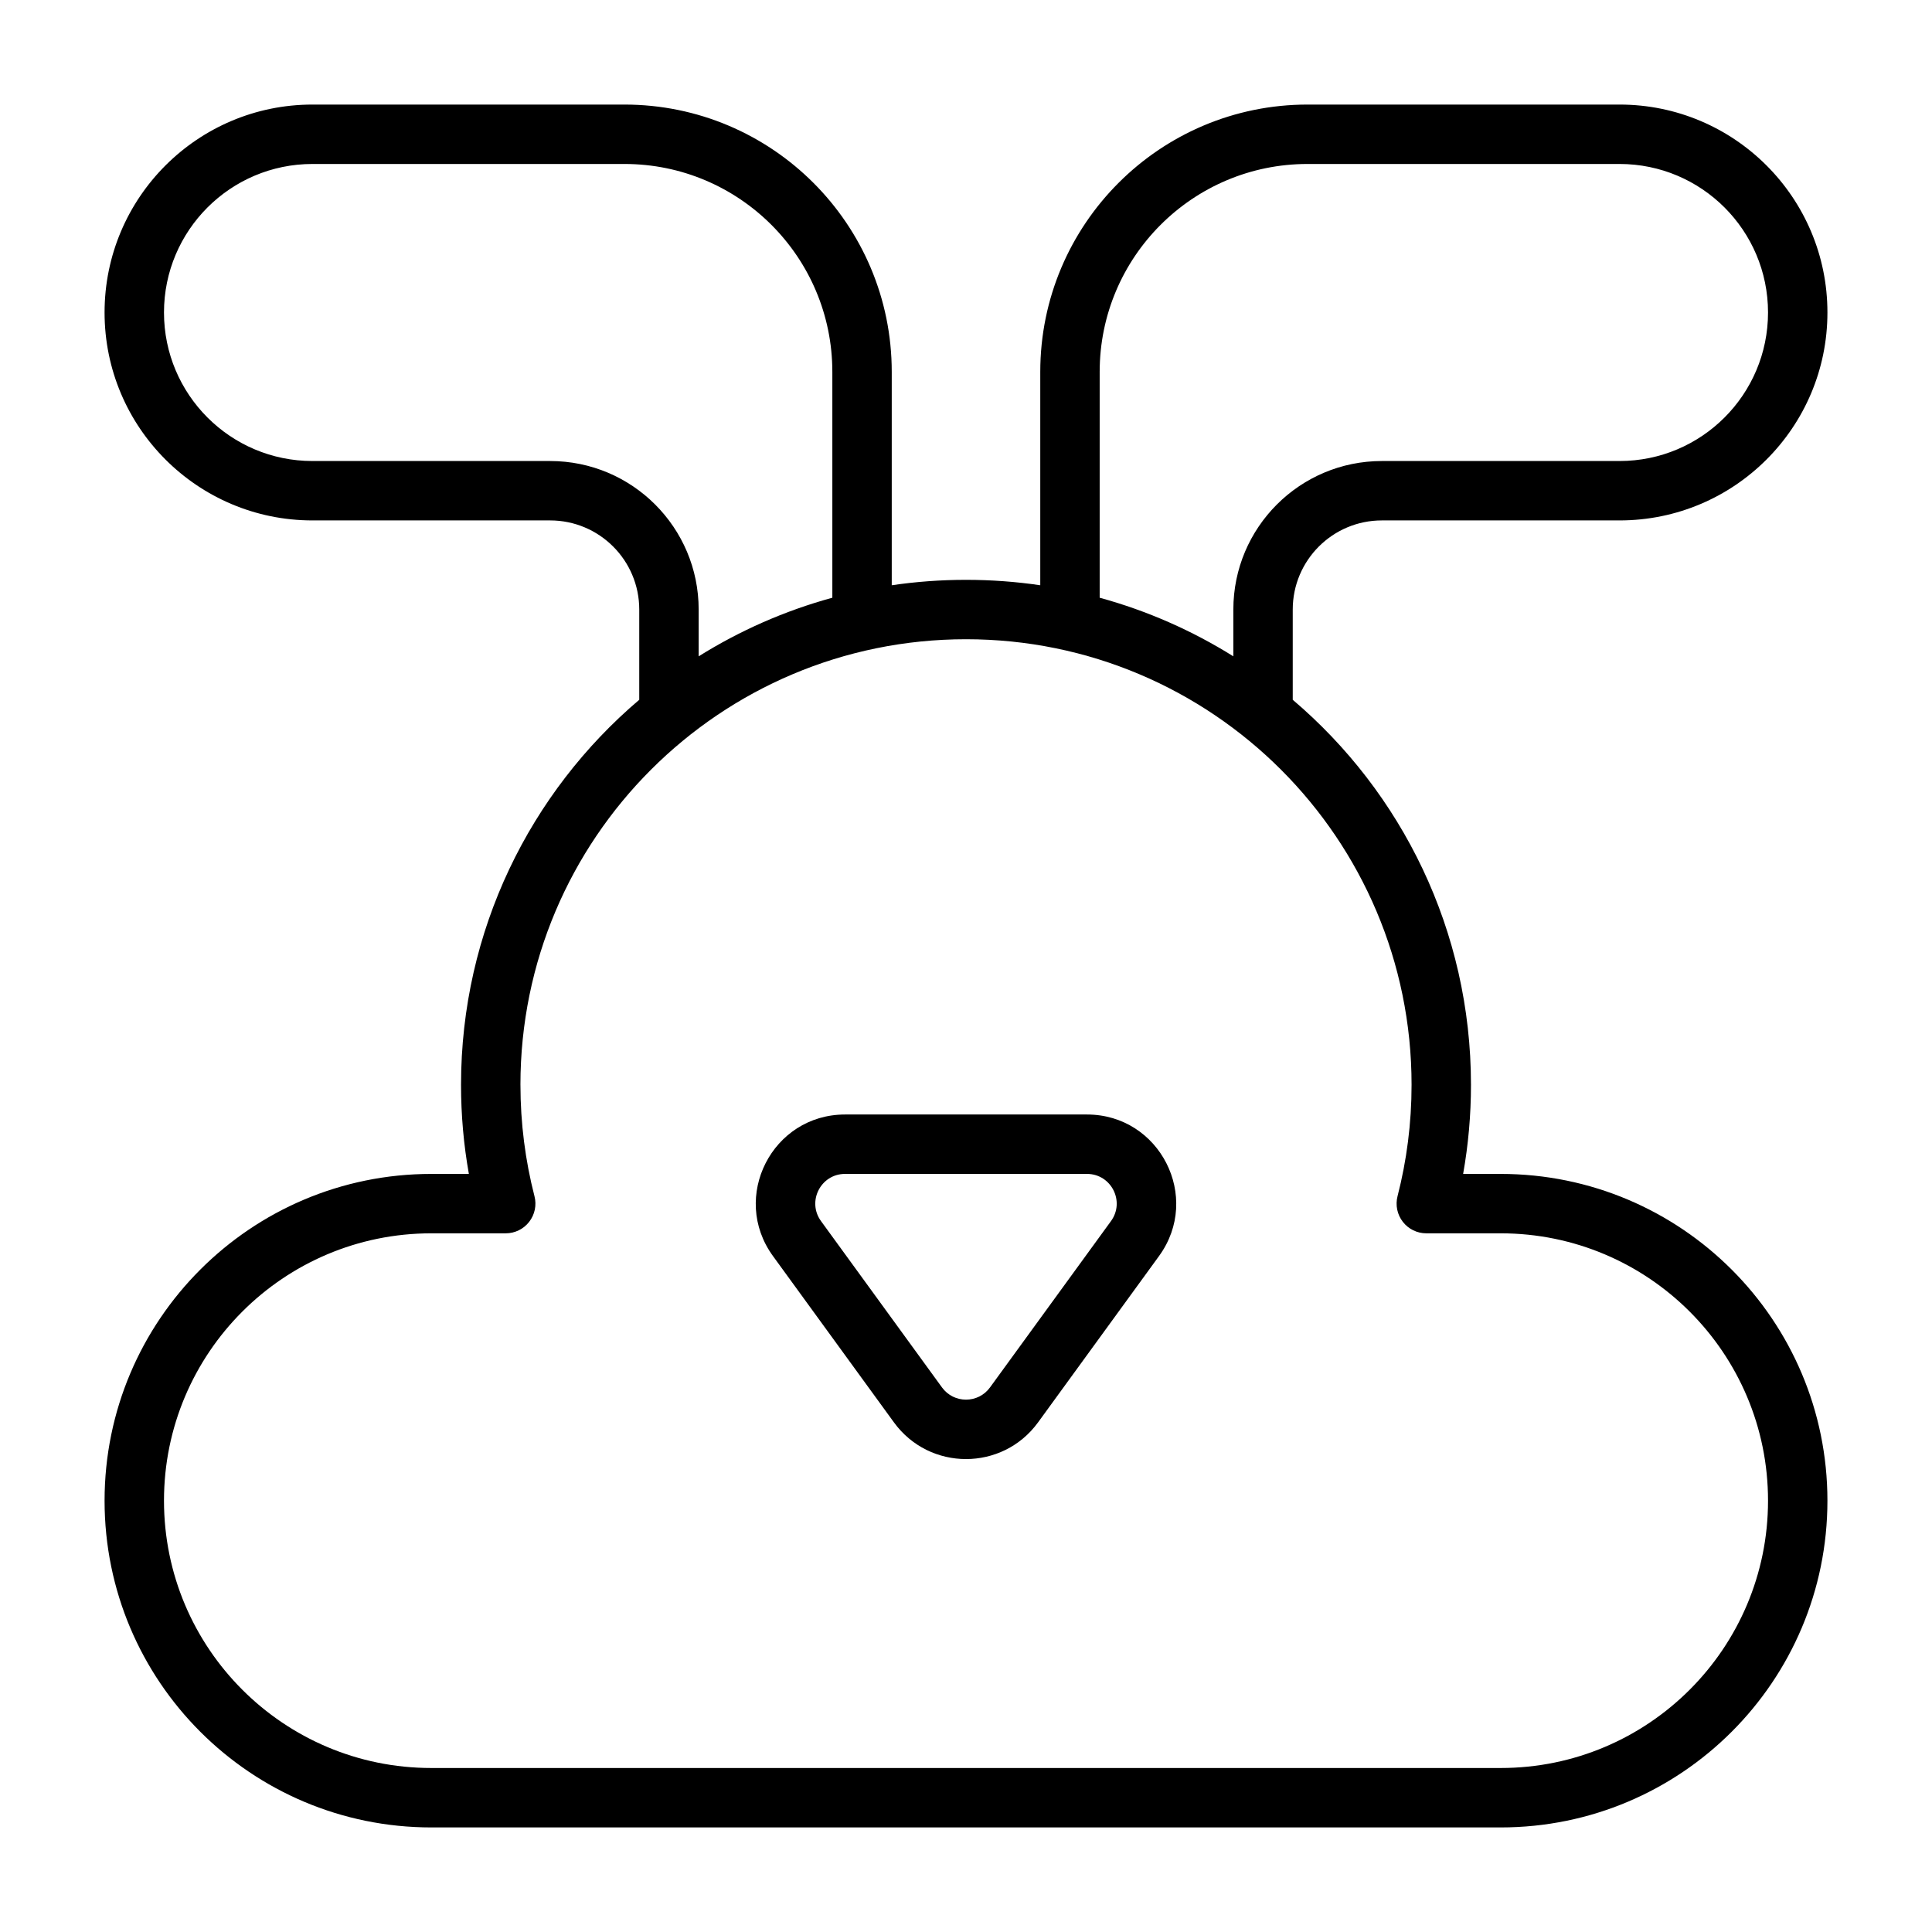
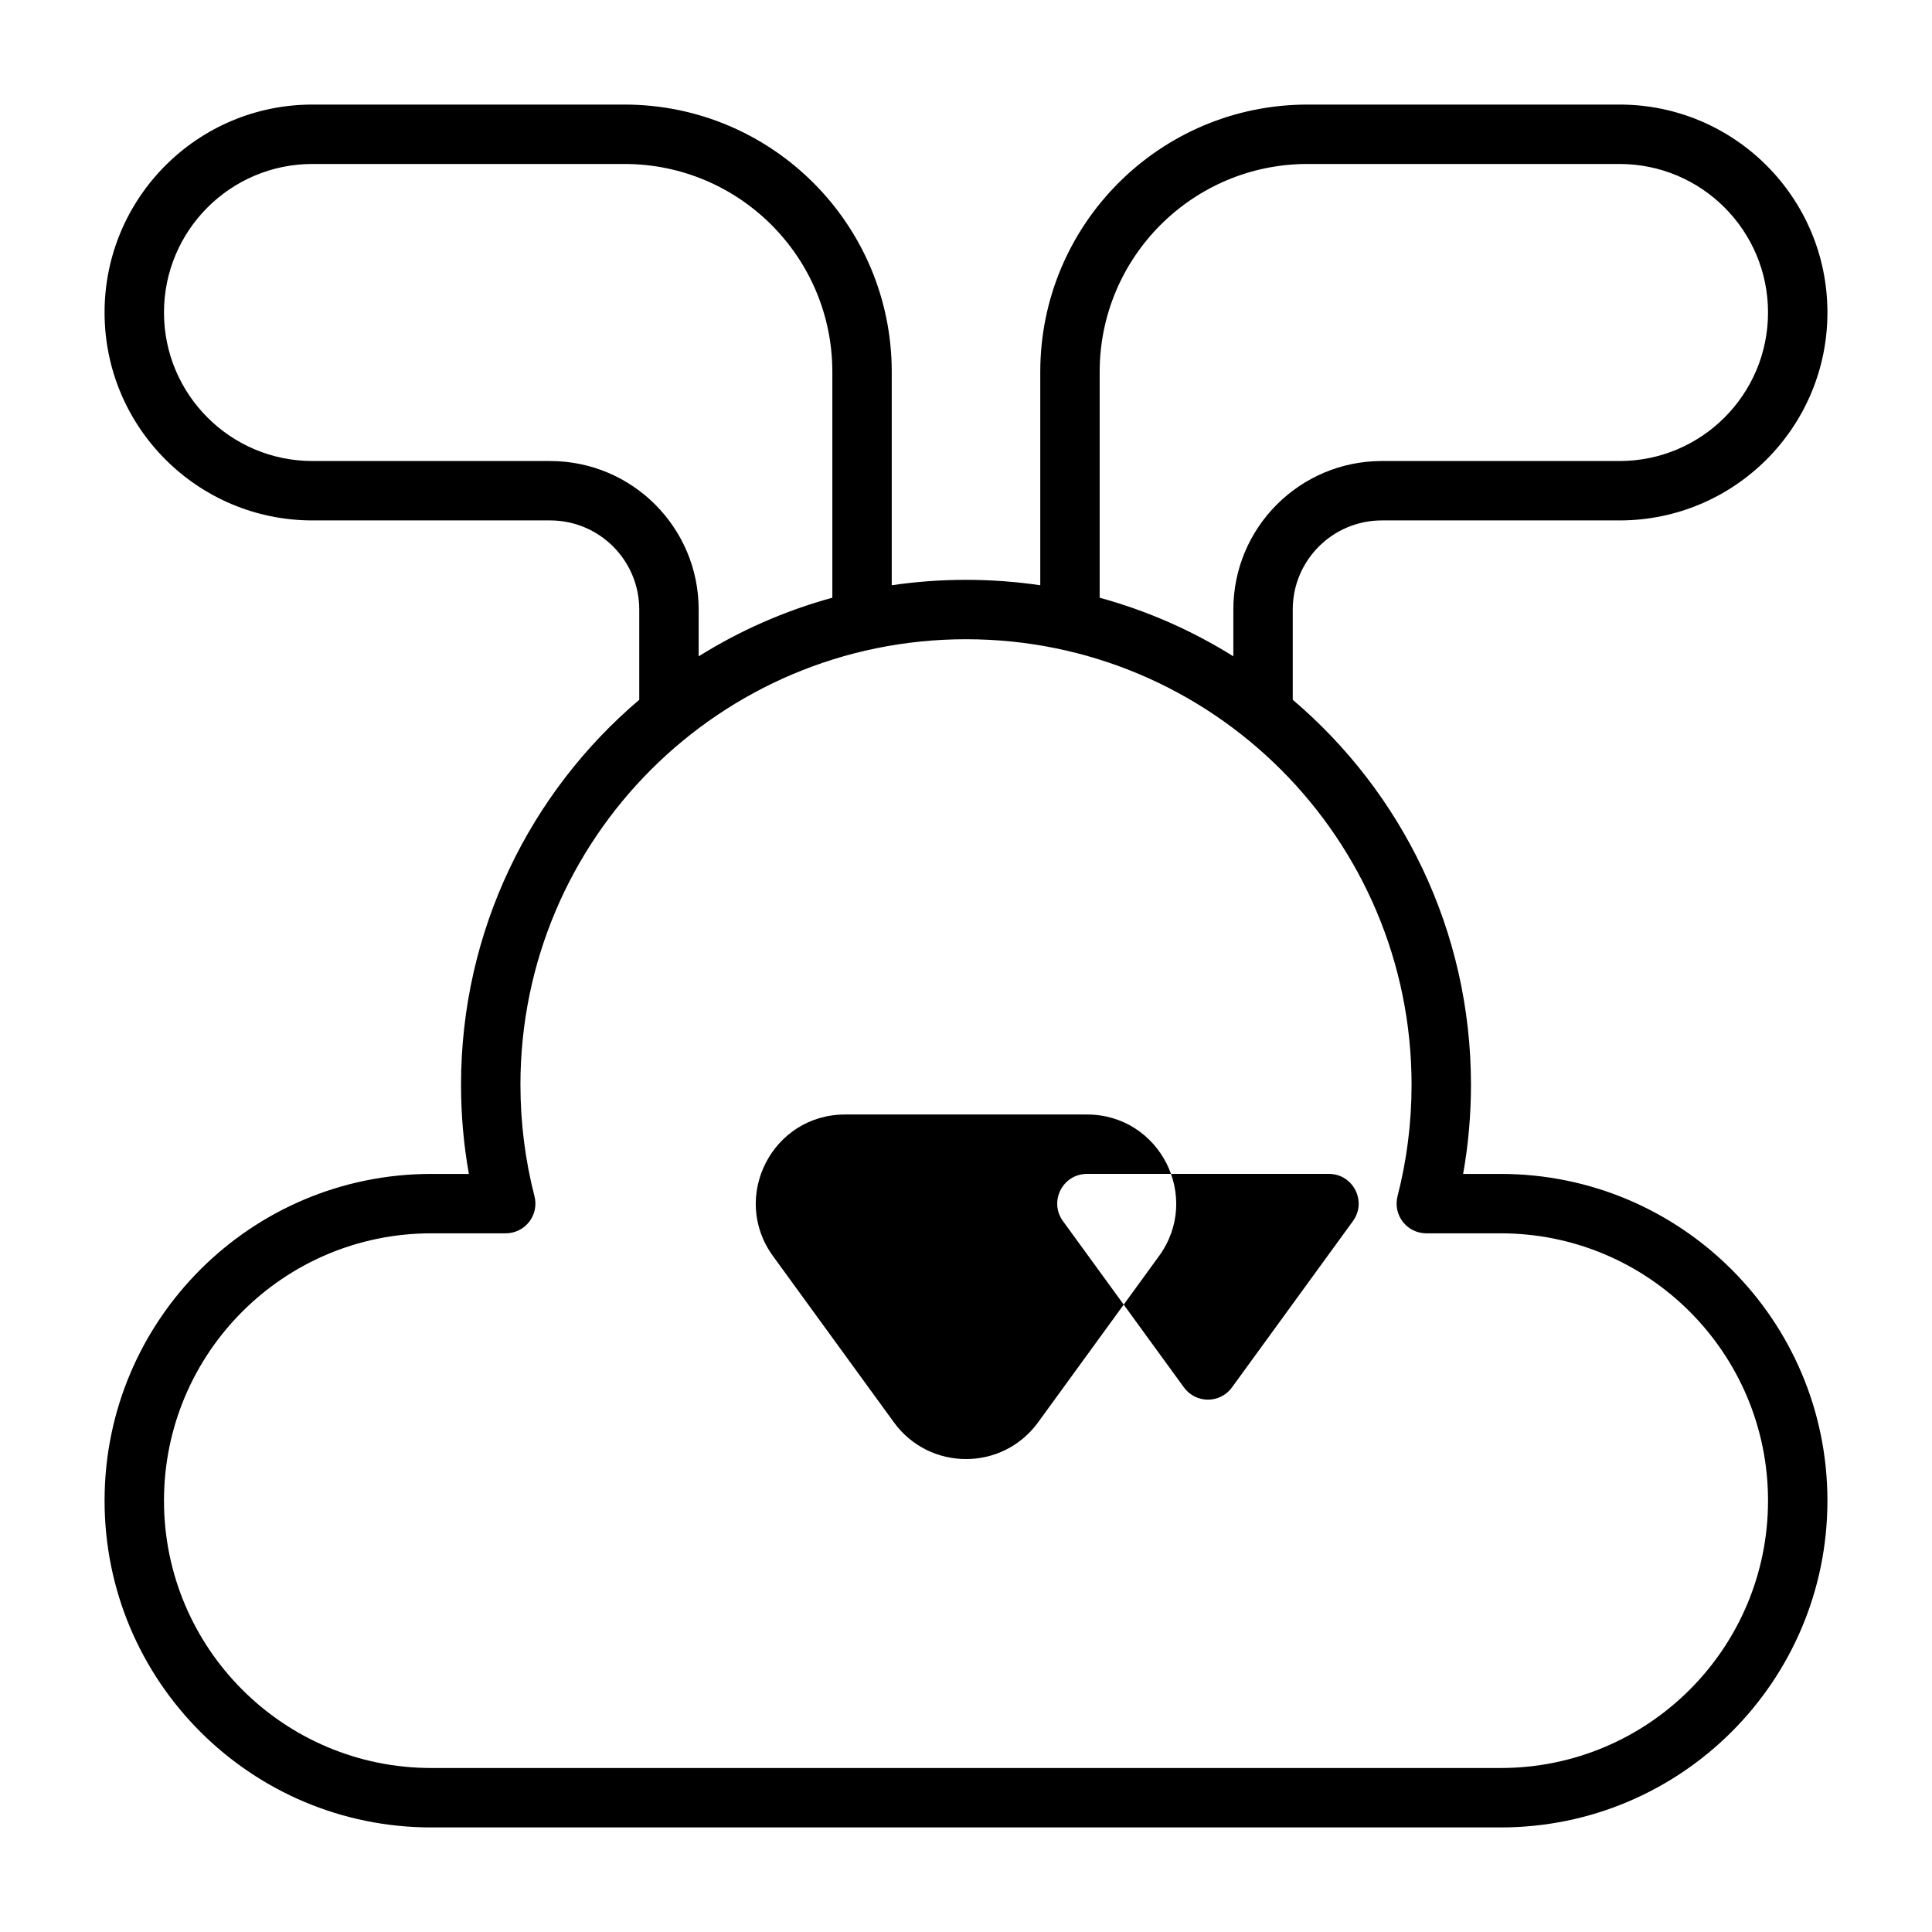
<svg xmlns="http://www.w3.org/2000/svg" fill="#000000" width="800px" height="800px" version="1.1" viewBox="144 144 512 512">
-   <path d="m490.53 171.71c-39.129 0-70.848 31.719-70.848 70.848v56.539c-6.426-0.945-12.996-1.434-19.68-1.434-6.688 0-13.258 0.488-19.68 1.434v-56.539c0-39.129-31.723-70.848-70.852-70.848h-82.656c-30.434 0-55.102 24.668-55.102 55.102s24.668 55.105 55.102 55.105h62.977c13.043 0 23.617 10.574 23.617 23.617v23.914c-28.898 24.547-47.23 61.152-47.23 102.04 0 8.051 0.711 15.945 2.078 23.613h-9.953c-47.824 0-86.59 38.77-86.59 86.594 0 47.824 38.766 86.594 86.59 86.594h283.39c47.824 0 86.594-38.77 86.594-86.594 0-47.824-38.77-86.594-86.594-86.594h-9.949c1.363-7.668 2.078-15.562 2.078-23.613 0-40.887-18.336-77.492-47.234-102.04v-23.914c0-13.043 10.574-23.617 23.617-23.617h62.977c30.434 0 55.105-24.672 55.105-55.105s-24.672-55.102-55.105-55.102zm-125.95 70.848v59.844c-12.656 3.465-24.562 8.738-35.426 15.531v-12.398c0-21.738-17.621-39.359-39.359-39.359h-62.977c-21.738 0-39.359-17.625-39.359-39.363s17.621-39.359 39.359-39.359h82.656c30.434 0 55.105 24.672 55.105 55.105zm106.27 75.375v-12.398c0-21.738 17.621-39.359 39.359-39.359h62.977c21.738 0 39.359-17.625 39.359-39.363s-17.621-39.359-39.359-39.359h-82.656c-30.434 0-55.105 24.672-55.105 55.105v59.844c12.656 3.465 24.562 8.738 35.426 15.531zm-188.93 113.55c0-65.215 52.867-118.08 118.08-118.08 65.211 0 118.08 52.867 118.08 118.08 0 10.203-1.293 20.098-3.719 29.523-0.605 2.359-0.09 4.863 1.402 6.785 1.492 1.926 3.789 3.051 6.219 3.051h19.715c39.129 0 70.848 31.719 70.848 70.848 0 39.129-31.719 70.848-70.848 70.848h-283.39c-39.129 0-70.848-31.719-70.848-70.848 0-39.129 31.719-70.848 70.848-70.848h19.715c2.434 0 4.731-1.125 6.219-3.051 1.492-1.922 2.012-4.426 1.402-6.785-2.426-9.426-3.719-19.32-3.719-29.523zm86.023 7.871c-19.305 0-30.453 21.895-19.102 37.504l32.059 44.082c9.434 12.969 28.77 12.969 38.199 0l32.059-44.082c11.352-15.609 0.199-37.504-19.098-37.504zm-6.367 28.246c-3.785-5.203-0.066-12.504 6.367-12.504h64.117c6.434 0 10.148 7.301 6.363 12.504l-32.059 44.078c-3.141 4.324-9.586 4.324-12.73 0z" fill-rule="evenodd" />
+   <path d="m490.53 171.71c-39.129 0-70.848 31.719-70.848 70.848v56.539c-6.426-0.945-12.996-1.434-19.68-1.434-6.688 0-13.258 0.488-19.68 1.434v-56.539c0-39.129-31.723-70.848-70.852-70.848h-82.656c-30.434 0-55.102 24.668-55.102 55.102s24.668 55.105 55.102 55.105h62.977c13.043 0 23.617 10.574 23.617 23.617v23.914c-28.898 24.547-47.23 61.152-47.23 102.04 0 8.051 0.711 15.945 2.078 23.613h-9.953c-47.824 0-86.59 38.77-86.59 86.594 0 47.824 38.766 86.594 86.59 86.594h283.39c47.824 0 86.594-38.77 86.594-86.594 0-47.824-38.77-86.594-86.594-86.594h-9.949c1.363-7.668 2.078-15.562 2.078-23.613 0-40.887-18.336-77.492-47.234-102.04v-23.914c0-13.043 10.574-23.617 23.617-23.617h62.977c30.434 0 55.105-24.672 55.105-55.105s-24.672-55.102-55.105-55.102zm-125.95 70.848v59.844c-12.656 3.465-24.562 8.738-35.426 15.531v-12.398c0-21.738-17.621-39.359-39.359-39.359h-62.977c-21.738 0-39.359-17.625-39.359-39.363s17.621-39.359 39.359-39.359h82.656c30.434 0 55.105 24.672 55.105 55.105zm106.27 75.375v-12.398c0-21.738 17.621-39.359 39.359-39.359h62.977c21.738 0 39.359-17.625 39.359-39.363s-17.621-39.359-39.359-39.359h-82.656c-30.434 0-55.105 24.672-55.105 55.105v59.844c12.656 3.465 24.562 8.738 35.426 15.531zm-188.93 113.55c0-65.215 52.867-118.08 118.08-118.08 65.211 0 118.08 52.867 118.08 118.08 0 10.203-1.293 20.098-3.719 29.523-0.605 2.359-0.09 4.863 1.402 6.785 1.492 1.926 3.789 3.051 6.219 3.051h19.715c39.129 0 70.848 31.719 70.848 70.848 0 39.129-31.719 70.848-70.848 70.848h-283.39c-39.129 0-70.848-31.719-70.848-70.848 0-39.129 31.719-70.848 70.848-70.848h19.715c2.434 0 4.731-1.125 6.219-3.051 1.492-1.922 2.012-4.426 1.402-6.785-2.426-9.426-3.719-19.32-3.719-29.523zm86.023 7.871c-19.305 0-30.453 21.895-19.102 37.504l32.059 44.082c9.434 12.969 28.77 12.969 38.199 0l32.059-44.082c11.352-15.609 0.199-37.504-19.098-37.504m-6.367 28.246c-3.785-5.203-0.066-12.504 6.367-12.504h64.117c6.434 0 10.148 7.301 6.363 12.504l-32.059 44.078c-3.141 4.324-9.586 4.324-12.73 0z" fill-rule="evenodd" />
</svg>